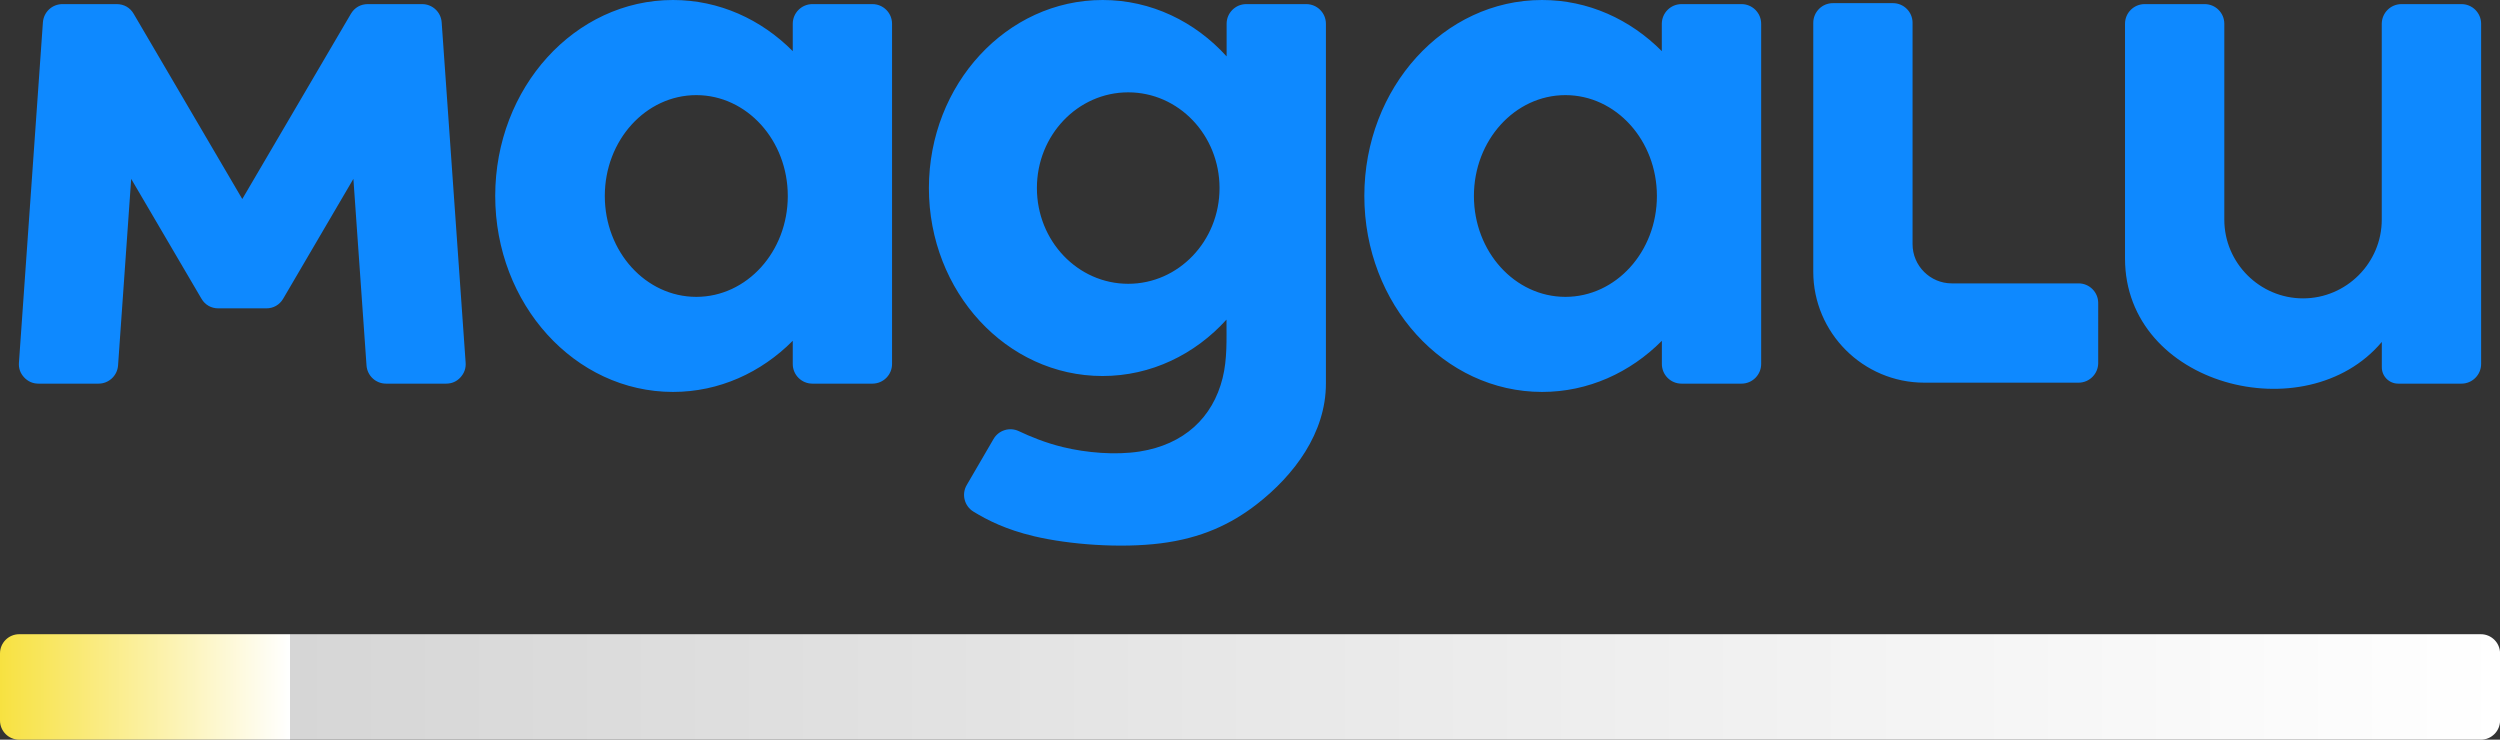
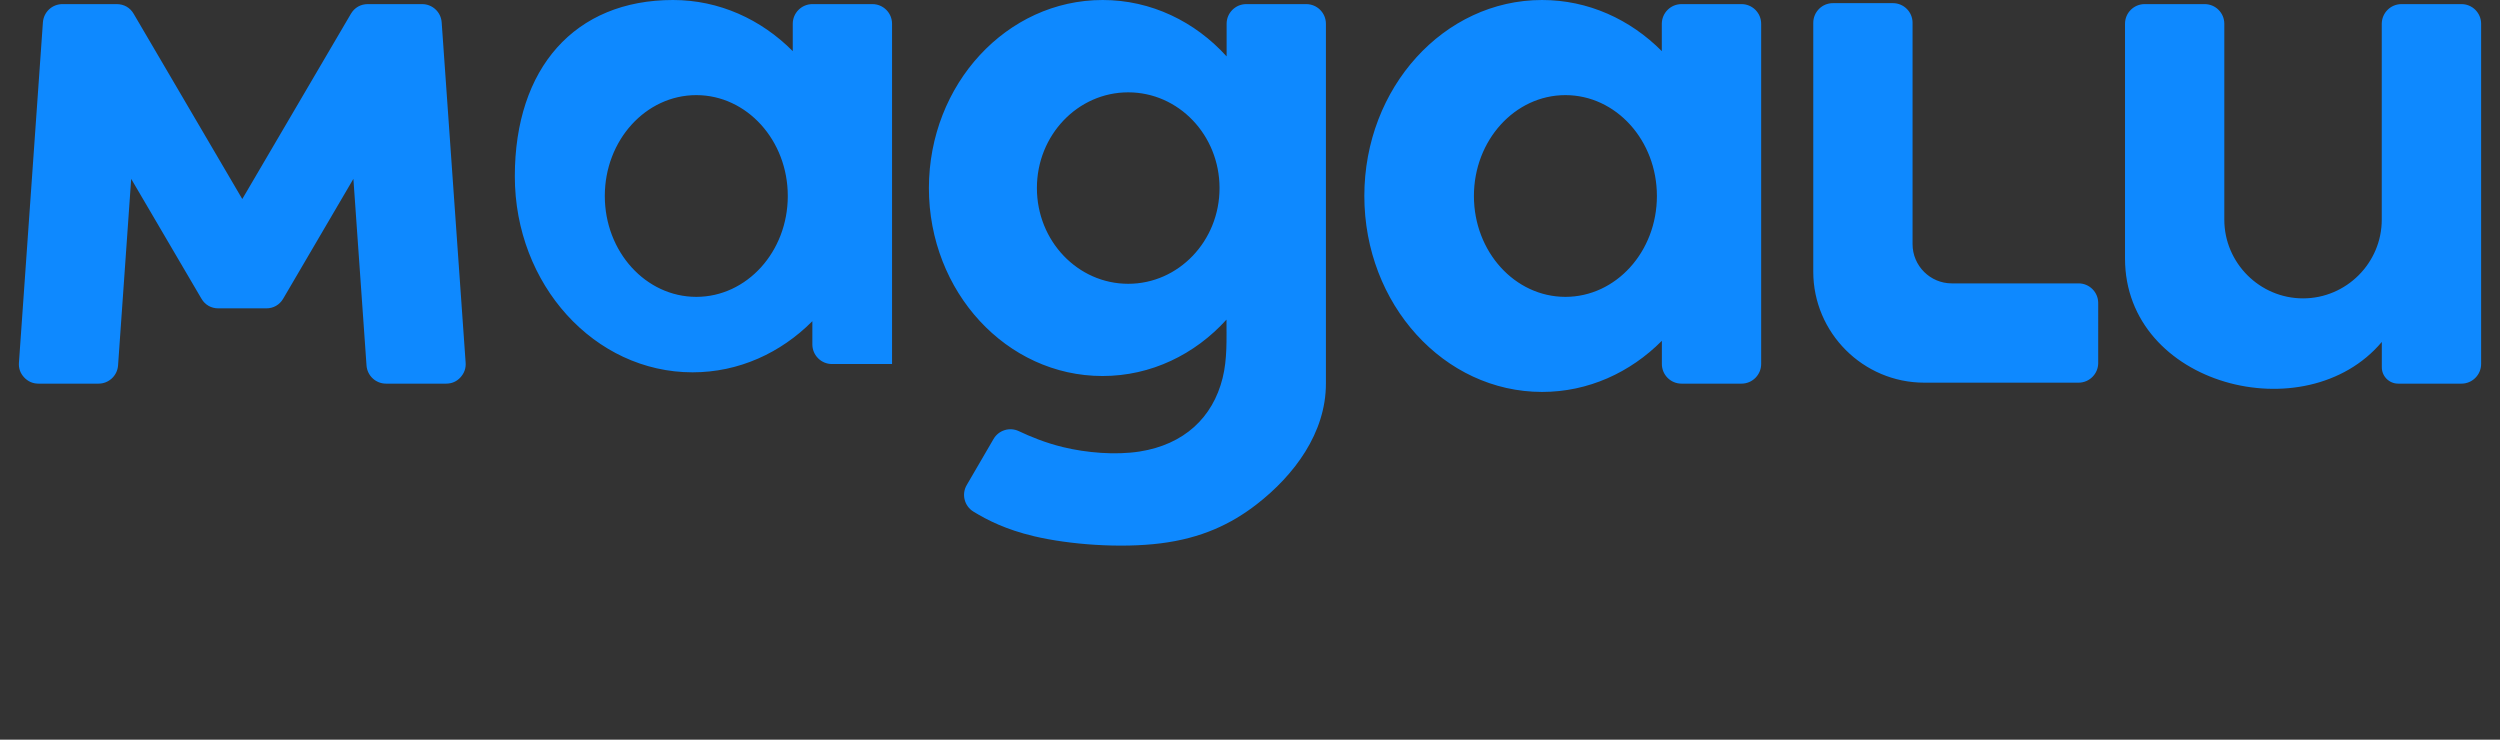
<svg xmlns="http://www.w3.org/2000/svg" version="1.0" id="svgRoot" x="0px" y="0px" viewBox="0 0 413.15 122.24" style="enable-background:new 0 0 413.15 122.24;" xml:space="preserve">
  <rect x="0" y="0" width="413.15" height="122.24" fill="#333333" stroke="none" />
  <style type="text/css">
	.st0{fill-rule:evenodd;clip-rule:evenodd;fill:#0E89FF;}
	.st1{fill:url(#SVGID_1_);}
</style>
  <g id="Layer1001">
-     <path class="st0" d="M134.25,0.68h9.93c1.78,0,3.24,1.45,3.24,3.24v56.24c0,1.78-1.45,3.24-3.24,3.24h-9.93   c-1.78,0-3.24-1.45-3.24-3.24v-3.84c-5.22,5.25-12.17,8.45-19.79,8.45c-16.23,0-29.38-14.5-29.38-32.39S94.99,0,111.22,0   c7.63,0,14.57,3.2,19.79,8.45V3.92C131.01,2.14,132.47,0.68,134.25,0.68z M277.88,0.68h9.93c1.78,0,3.24,1.45,3.24,3.24v56.24   c0,1.78-1.46,3.24-3.24,3.24h-9.93c-1.78,0-3.24-1.45-3.24-3.24v-3.84c-5.22,5.25-12.17,8.45-19.79,8.45   c-16.23,0-29.38-14.5-29.38-32.39S238.62,0,254.84,0c7.63,0,14.57,3.2,19.79,8.45V3.92C274.64,2.14,276.09,0.68,277.88,0.68z    M258.7,15.72c8.35,0,15.12,7.46,15.12,16.67c0,9.21-6.77,16.67-15.12,16.67c-8.35,0-15.12-7.46-15.12-16.67   C243.58,23.18,250.35,15.72,258.7,15.72z M205.95,0.68h9.93c1.78,0,3.24,1.45,3.24,3.24v59.48c0,8.17-5.26,15.15-11.45,19.95   c-4.26,3.3-9.17,5.6-15.84,6.44s-15.08,0.22-20.98-1.18c-4.62-1.1-7.68-2.65-9.98-4.06c-1.5-0.92-2-2.87-1.11-4.39l4.43-7.61   c0.85-1.46,2.66-2.02,4.18-1.3c1.93,0.91,4.36,1.92,7.26,2.63c3.9,0.95,8.68,1.36,12.69,0.74c7.33-1.15,12.1-5.58,13.73-12.15   c0.78-3.11,0.64-6.45,0.64-9.65c-5.21,5.75-12.46,9.32-20.49,9.32c-15.85,0-28.69-13.91-28.69-31.07   C153.53,13.91,166.38,0,182.22,0c8.02,0,15.28,3.57,20.49,9.32v-5.4C202.71,2.14,204.17,0.68,205.95,0.68z M186.45,15.26   c8.34,0,15.09,7.08,15.09,15.82c0,8.74-6.76,15.82-15.09,15.82c-8.34,0-15.09-7.08-15.09-15.82   C171.35,22.34,178.11,15.26,186.45,15.26z M396.86,0.68h9.93c1.78,0,3.24,1.45,3.24,3.24v56.24c0,1.78-1.46,3.24-3.24,3.24h-10.47   c-1.49,0-2.7-1.21-2.7-2.7v-4.19c-12.54,14.9-42.44,7.24-42.44-13.79V3.92c0-1.78,1.45-3.24,3.24-3.24h9.93   c1.78,0,3.24,1.45,3.24,3.24V36.3c0,7.16,5.86,13.01,13.01,13.01c7.16,0,13.01-5.86,13.01-13.01V3.92   C393.62,2.14,395.07,0.68,396.86,0.68z M302.9,0.52h9.93c1.78,0,3.24,1.45,3.24,3.24v36.59c0,3.57,2.91,6.48,6.48,6.48h20.96   c1.78,0,3.24,1.45,3.24,3.24V60c0,1.78-1.46,3.24-3.24,3.24h-25.5c-10.11,0-18.35-8.24-18.35-18.35V3.76   C299.67,1.97,301.12,0.52,302.9,0.52z M10.32,0.68c2.99,0,5.99,0,8.98,0c1.18,0,2.2,0.58,2.79,1.6l17.95,30.61L57.99,2.28   c0.6-1.02,1.61-1.6,2.79-1.6h8.98c1.7,0,3.11,1.31,3.23,3.01l3.96,56.24c0.07,0.93-0.23,1.75-0.86,2.44s-1.44,1.03-2.37,1.03h-9.92   c-1.7,0-3.11-1.31-3.23-3.01l-2.17-30.83L46.8,49.36c-0.6,1.02-1.61,1.6-2.79,1.6h-7.93c-1.18,0-2.2-0.58-2.79-1.6L21.68,29.56   l-2.17,30.83c-0.12,1.7-1.53,3.01-3.23,3.01H6.36c-0.93,0-1.73-0.35-2.37-1.03c-0.64-0.68-0.93-1.51-0.86-2.44L7.09,3.7   C7.21,2,8.61,0.68,10.32,0.68z M115.07,15.72c8.35,0,15.12,7.46,15.12,16.67c0,9.21-6.77,16.67-15.12,16.67   c-8.35,0-15.12-7.46-15.12-16.67C99.95,23.18,106.72,15.72,115.07,15.72z" />
+     <path class="st0" d="M134.25,0.68h9.93c1.78,0,3.24,1.45,3.24,3.24v56.24h-9.93   c-1.78,0-3.24-1.45-3.24-3.24v-3.84c-5.22,5.25-12.17,8.45-19.79,8.45c-16.23,0-29.38-14.5-29.38-32.39S94.99,0,111.22,0   c7.63,0,14.57,3.2,19.79,8.45V3.92C131.01,2.14,132.47,0.68,134.25,0.68z M277.88,0.68h9.93c1.78,0,3.24,1.45,3.24,3.24v56.24   c0,1.78-1.46,3.24-3.24,3.24h-9.93c-1.78,0-3.24-1.45-3.24-3.24v-3.84c-5.22,5.25-12.17,8.45-19.79,8.45   c-16.23,0-29.38-14.5-29.38-32.39S238.62,0,254.84,0c7.63,0,14.57,3.2,19.79,8.45V3.92C274.64,2.14,276.09,0.68,277.88,0.68z    M258.7,15.72c8.35,0,15.12,7.46,15.12,16.67c0,9.21-6.77,16.67-15.12,16.67c-8.35,0-15.12-7.46-15.12-16.67   C243.58,23.18,250.35,15.72,258.7,15.72z M205.95,0.68h9.93c1.78,0,3.24,1.45,3.24,3.24v59.48c0,8.17-5.26,15.15-11.45,19.95   c-4.26,3.3-9.17,5.6-15.84,6.44s-15.08,0.22-20.98-1.18c-4.62-1.1-7.68-2.65-9.98-4.06c-1.5-0.92-2-2.87-1.11-4.39l4.43-7.61   c0.85-1.46,2.66-2.02,4.18-1.3c1.93,0.91,4.36,1.92,7.26,2.63c3.9,0.95,8.68,1.36,12.69,0.74c7.33-1.15,12.1-5.58,13.73-12.15   c0.78-3.11,0.64-6.45,0.64-9.65c-5.21,5.75-12.46,9.32-20.49,9.32c-15.85,0-28.69-13.91-28.69-31.07   C153.53,13.91,166.38,0,182.22,0c8.02,0,15.28,3.57,20.49,9.32v-5.4C202.71,2.14,204.17,0.68,205.95,0.68z M186.45,15.26   c8.34,0,15.09,7.08,15.09,15.82c0,8.74-6.76,15.82-15.09,15.82c-8.34,0-15.09-7.08-15.09-15.82   C171.35,22.34,178.11,15.26,186.45,15.26z M396.86,0.68h9.93c1.78,0,3.24,1.45,3.24,3.24v56.24c0,1.78-1.46,3.24-3.24,3.24h-10.47   c-1.49,0-2.7-1.21-2.7-2.7v-4.19c-12.54,14.9-42.44,7.24-42.44-13.79V3.92c0-1.78,1.45-3.24,3.24-3.24h9.93   c1.78,0,3.24,1.45,3.24,3.24V36.3c0,7.16,5.86,13.01,13.01,13.01c7.16,0,13.01-5.86,13.01-13.01V3.92   C393.62,2.14,395.07,0.68,396.86,0.68z M302.9,0.52h9.93c1.78,0,3.24,1.45,3.24,3.24v36.59c0,3.57,2.91,6.48,6.48,6.48h20.96   c1.78,0,3.24,1.45,3.24,3.24V60c0,1.78-1.46,3.24-3.24,3.24h-25.5c-10.11,0-18.35-8.24-18.35-18.35V3.76   C299.67,1.97,301.12,0.52,302.9,0.52z M10.32,0.68c2.99,0,5.99,0,8.98,0c1.18,0,2.2,0.58,2.79,1.6l17.95,30.61L57.99,2.28   c0.6-1.02,1.61-1.6,2.79-1.6h8.98c1.7,0,3.11,1.31,3.23,3.01l3.96,56.24c0.07,0.93-0.23,1.75-0.86,2.44s-1.44,1.03-2.37,1.03h-9.92   c-1.7,0-3.11-1.31-3.23-3.01l-2.17-30.83L46.8,49.36c-0.6,1.02-1.61,1.6-2.79,1.6h-7.93c-1.18,0-2.2-0.58-2.79-1.6L21.68,29.56   l-2.17,30.83c-0.12,1.7-1.53,3.01-3.23,3.01H6.36c-0.93,0-1.73-0.35-2.37-1.03c-0.64-0.68-0.93-1.51-0.86-2.44L7.09,3.7   C7.21,2,8.61,0.68,10.32,0.68z M115.07,15.72c8.35,0,15.12,7.46,15.12,16.67c0,9.21-6.77,16.67-15.12,16.67   c-8.35,0-15.12-7.46-15.12-16.67C99.95,23.18,106.72,15.72,115.07,15.72z" />
    <linearGradient id="SVGID_1_" gradientUnits="userSpaceOnUse" x1="-194.977" y1="116.952" x2="-193.977" y2="116.952" gradientTransform="matrix(413.152 0 0 -17.422 80554.969 2151.069)">
      <stop offset="0" style="stop-color:#F7E038" />
      <stop offset="0.12" style="stop-color:#FFFFFF" />
      <stop offset="0.12" style="stop-color:#D6D6D6" />
      <stop offset="1" style="stop-color:#FFFFFF" />
      <stop offset="1" style="stop-color:#FFFFFF" />
      <stop offset="1" style="stop-color:#FFFFFF" />
      <stop offset="1" style="stop-color:#000000" />
      <stop offset="1" style="stop-color:#FFFFFF" />
    </linearGradient>
-     <path class="st1" d="M3.17,104.81h406.82c1.74,0,3.17,1.42,3.17,3.17v11.09c0,1.74-1.42,3.17-3.17,3.17H3.17   c-1.74,0-3.17-1.42-3.17-3.17v-11.09C0,106.24,1.42,104.81,3.17,104.81z" />
  </g>
</svg>